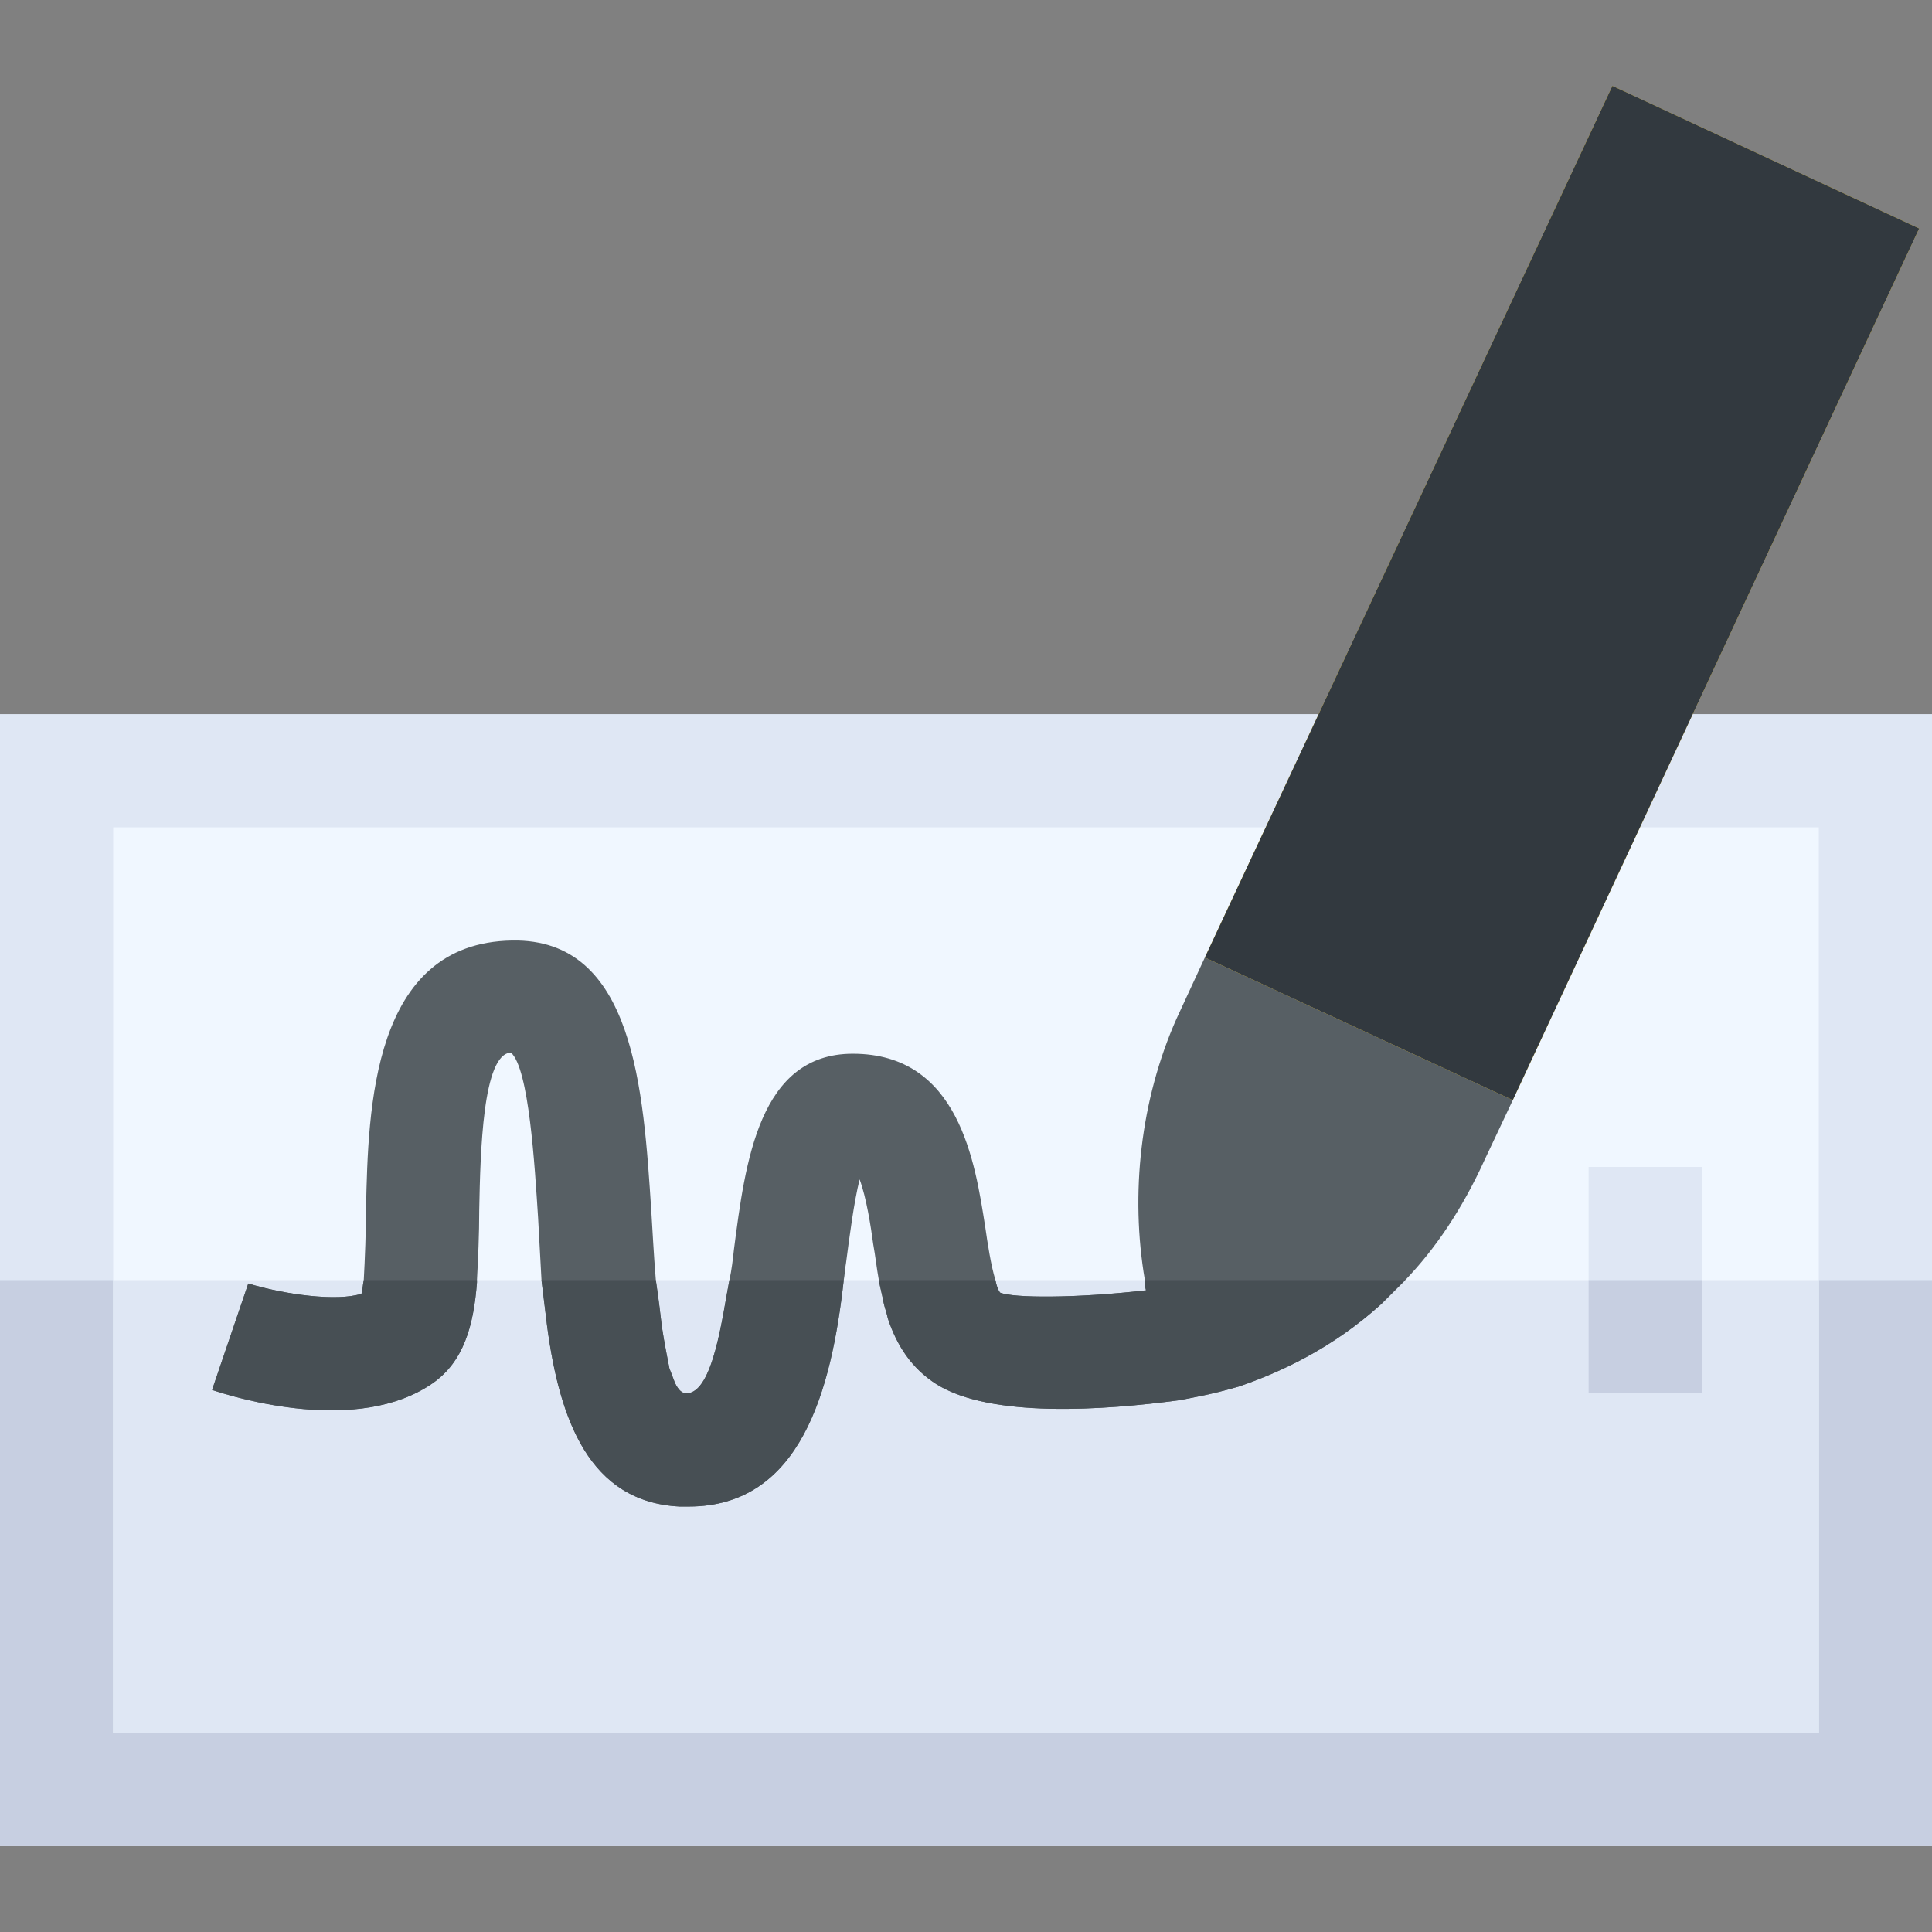
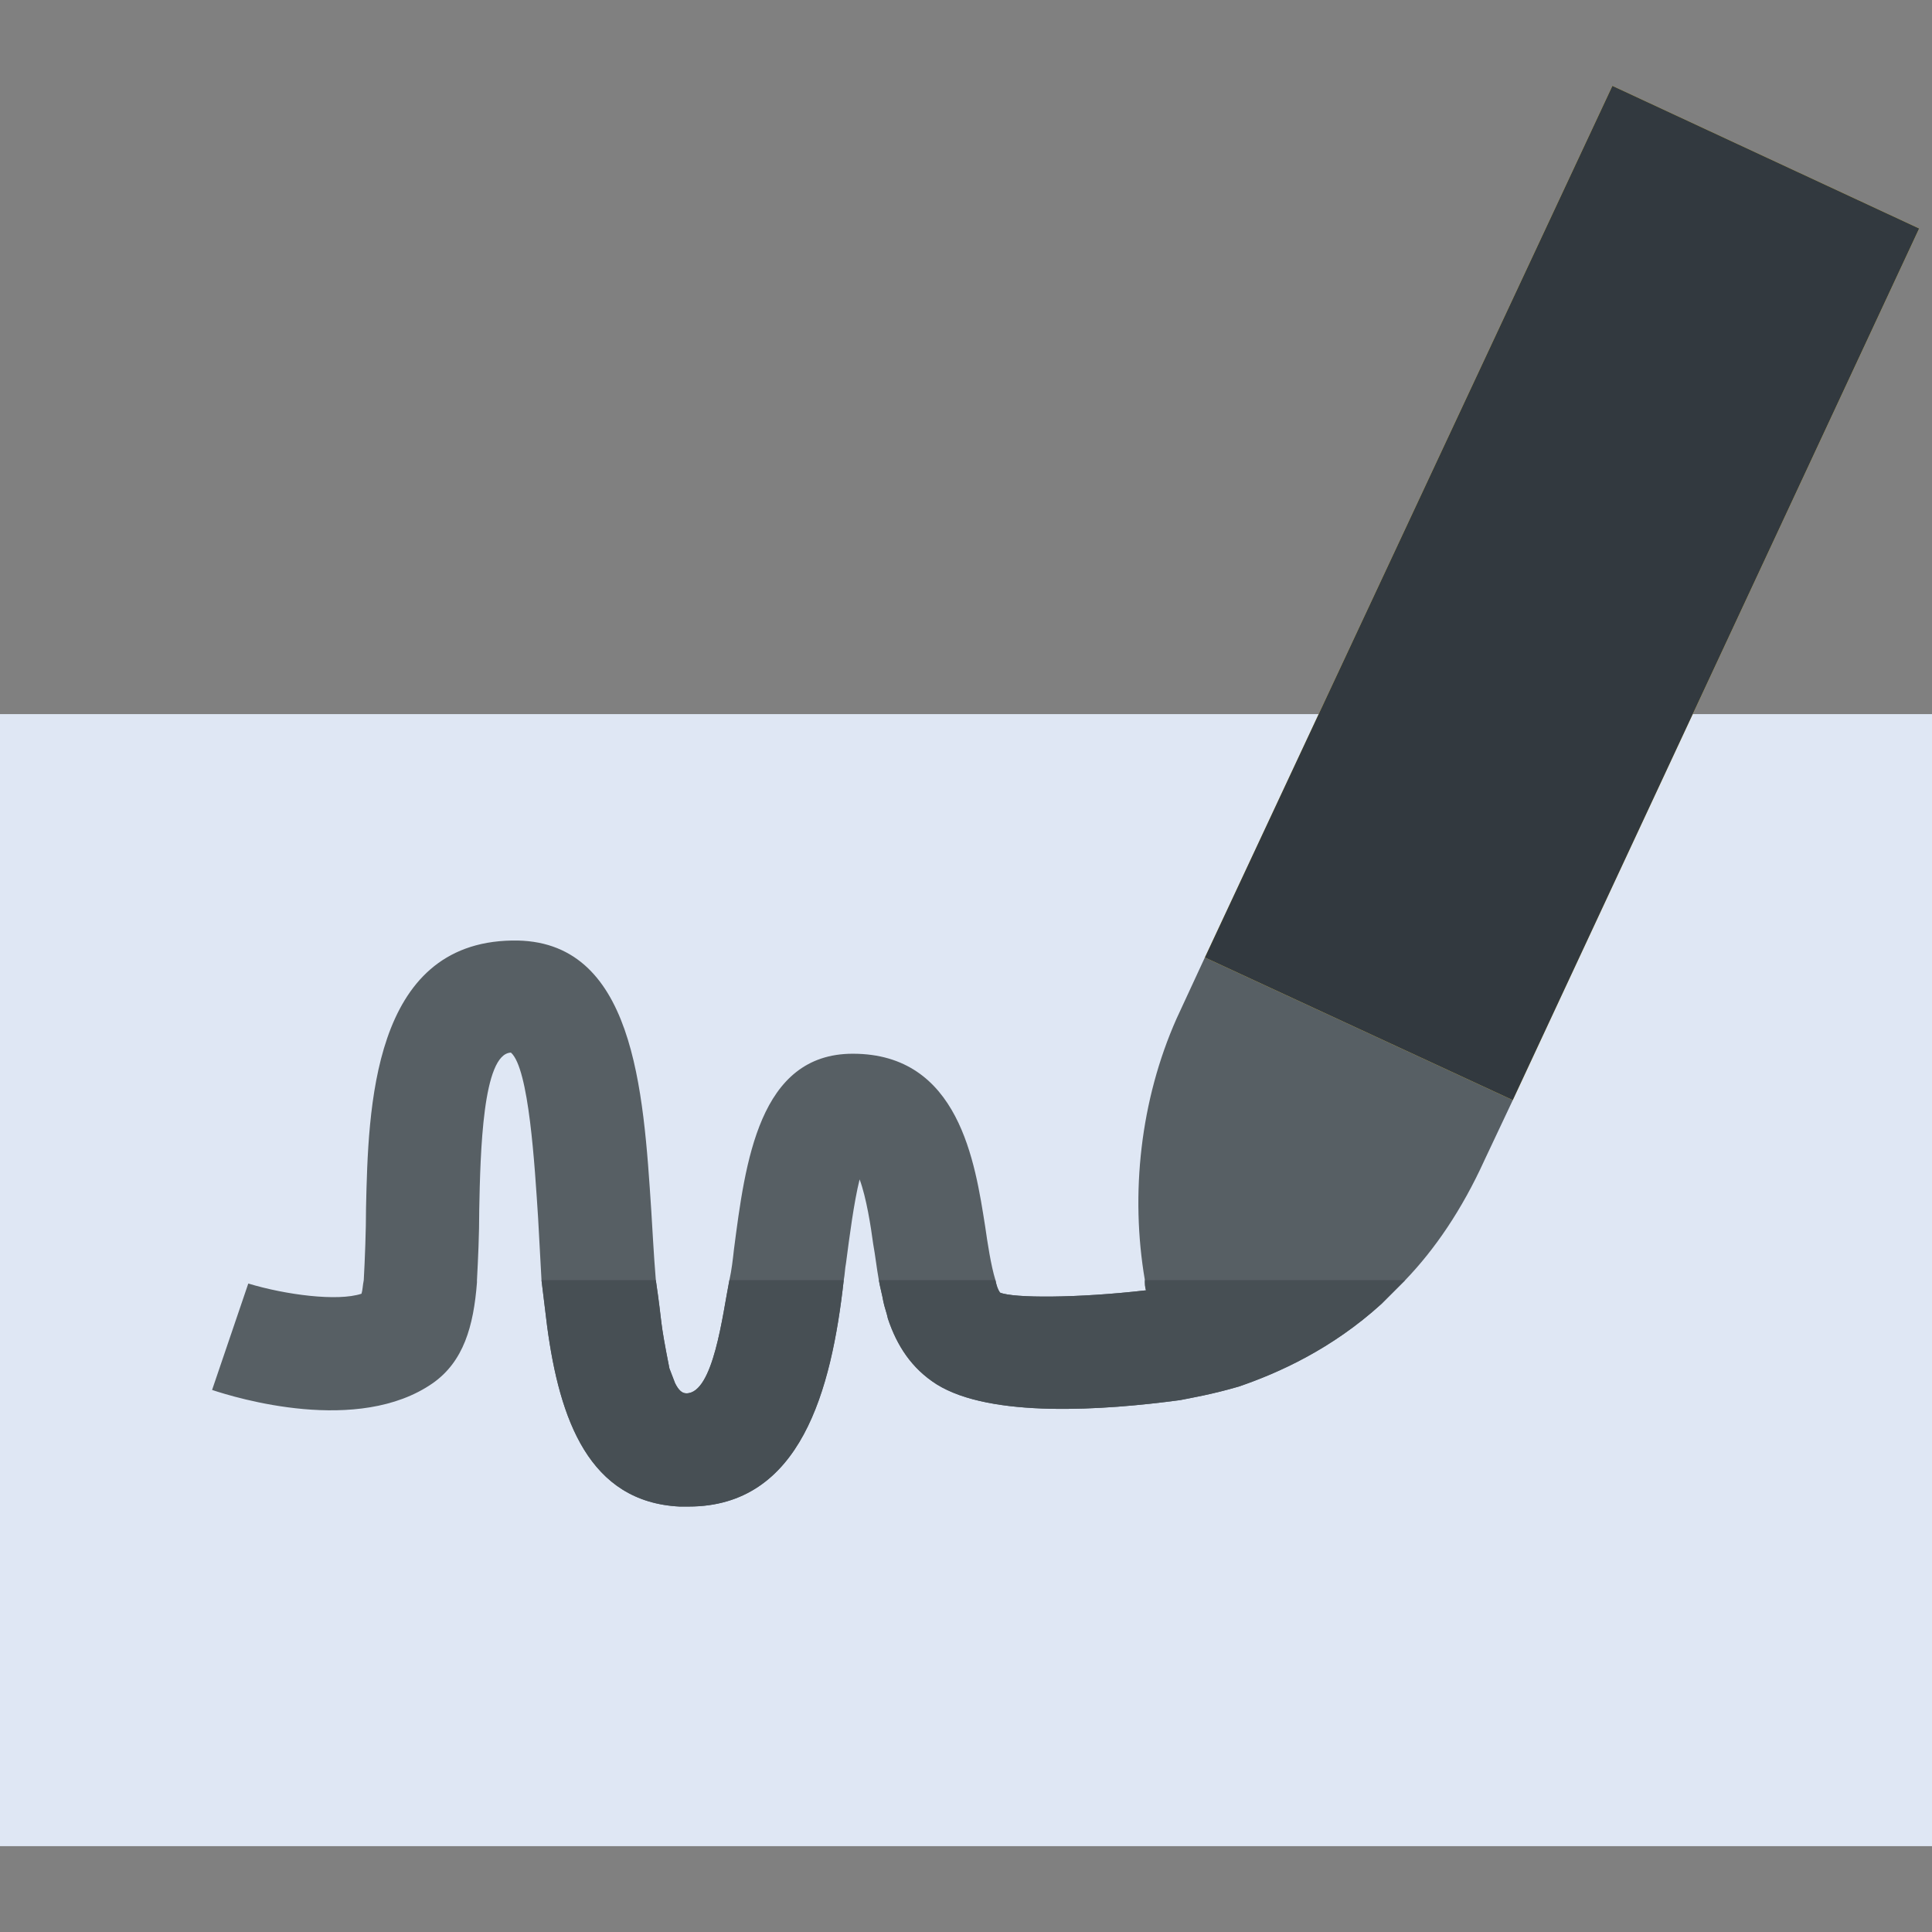
<svg xmlns="http://www.w3.org/2000/svg" enable-background="new 0 0 512 512" height="512" viewBox="0 0 512 512" width="512">
  <rect x="0" y="0" width="512" height="512" fill="#808080" stroke="none" />
  <g>
    <g>
      <g>
        <path d="m512 189.25v300h-512v-300z" fill="#dfe7f4" />
      </g>
    </g>
-     <path d="m0 339.25h512v150h-512z" fill="#c7cfe1" />
-     <path d="m30 219.25h452v240h-452z" fill="#f0f7ff" />
    <path d="m30 339.25h452v120h-452z" fill="#dfe7f4" />
    <g id="_Signature_1_">
      <path d="m400.902 291.549-7.5 15.901c-6.002 13.2-13.202 23.699-21.002 31.8-2.098 2.1-4.2 4.2-6.302 6.299-13.198 12.001-27.297 18.301-37.8 21.901-7.2 2.1-12.598 2.999-15.597 3.6-20.101 2.699-50.101 4.799-64.501-4.2-6.599-4.2-10.499-10.201-12.898-17.401-.3-1.5-.901-2.999-1.201-4.499-.3-1.8-.901-3.9-1.201-5.7-.601-3.3-.901-6.301-1.501-9.6-.601-4.501-1.798-12.301-3.596-17.1-1.501 6-2.703 15.3-3.604 22.2-.3 1.5-.3 3.001-.601 4.501-3.296 29.099-11.396 60-41.096 60h-2.402c-24.001-1.201-31.802-23.101-35.098-47.701l-1.502-12.3c-.3-5.7-.601-11.1-.901-16.5-.901-13.801-2.399-39.6-7.2-43.801-7.5.3-8.101 26.4-8.401 41.7 0 6.599-.3 12.9-.601 18.6v.599c-.897 11.7-3.596 21-11.697 26.7-19.801 13.801-52.2 3.9-58.499 1.8l9.595-28.2c9.902 3.001 23.701 4.801 30 2.701.3-.901.3-2.1.601-3.6.3-5.4.601-13.2.601-19.2.601-26.1 1.501-70.201 38.701-70.8 32.402-.601 34.801 39.6 36.899 71.7.3 4.499.601 11.1 1.201 18.3 1.802 12.599.901 9.6 3.6 23.399l1.498 3.9c.901 1.8 1.802 2.701 3.003 2.701 7.2 0 9.598-21 11.396-30 .601-2.701.901-5.4 1.201-8.101 3.003-23.101 6.599-51.899 31.501-51.899 28.198 0 32.402 28.799 35.098 45.899.601 4.2 1.501 10.201 2.703 14.101.3 1.5.601 2.399 1.201 3.3 3.596 1.5 20.398 1.5 38.701-.601-.3-.899-.3-1.8-.3-2.699-3.904-22.8-1.201-47.701 8.397-69.3l7.5-16.201 68.102-12.298z" fill="#575f64" />
    </g>
    <path d="m508.598 60.549-107.696 231-81.602-37.8 107.999-230.999z" fill="#fed843" />
    <g>
      <path d="m508.598 60.549-107.696 231-81.602-37.8 107.999-230.999z" fill="#32393f" />
      <g fill="#474f54">
-         <path d="m126.398 339.25v.599c-.897 11.7-3.596 21-11.697 26.7-19.801 13.801-52.2 3.9-58.499 1.8l9.595-28.2c9.902 3.001 23.701 4.801 30 2.701.3-.901.3-2.1.601-3.6z" />
        <path d="m223.598 339.25c-3.22 29.126-11.345 60-41.096 60h-2.402c-24.001-1.201-31.802-23.101-35.098-47.701l-1.502-12.299h30.3c1.917 12.727.824 9.537 3.6 23.399l1.498 3.9c.901 1.8 1.802 2.701 3.003 2.701 7.161 0 9.6-20.919 11.396-30z" />
        <path d="m372.4 339.25c-2.098 2.1-4.2 4.2-6.302 6.299-13.198 12.001-27.297 18.301-37.8 21.901-7.2 2.1-12.598 2.999-15.597 3.6-20.101 2.699-50.101 4.799-64.501-4.2-6.599-4.2-10.499-10.201-12.898-17.401-.3-1.5-.901-2.999-1.201-4.499-.3-1.8-.901-3.9-1.201-5.7h30.9c.3 1.5.601 2.399 1.201 3.3 3.596 1.5 20.398 1.5 38.701-.601-.3-.899-.3-1.8-.3-2.699z" />
      </g>
    </g>
    <g>
-       <path d="m421 309.25h30v60h-30z" fill="#dfe7f4" />
-     </g>
-     <path d="m421 339.25h30v30h-30z" fill="#c7cfe1" />
+       </g>
  </g>
</svg>